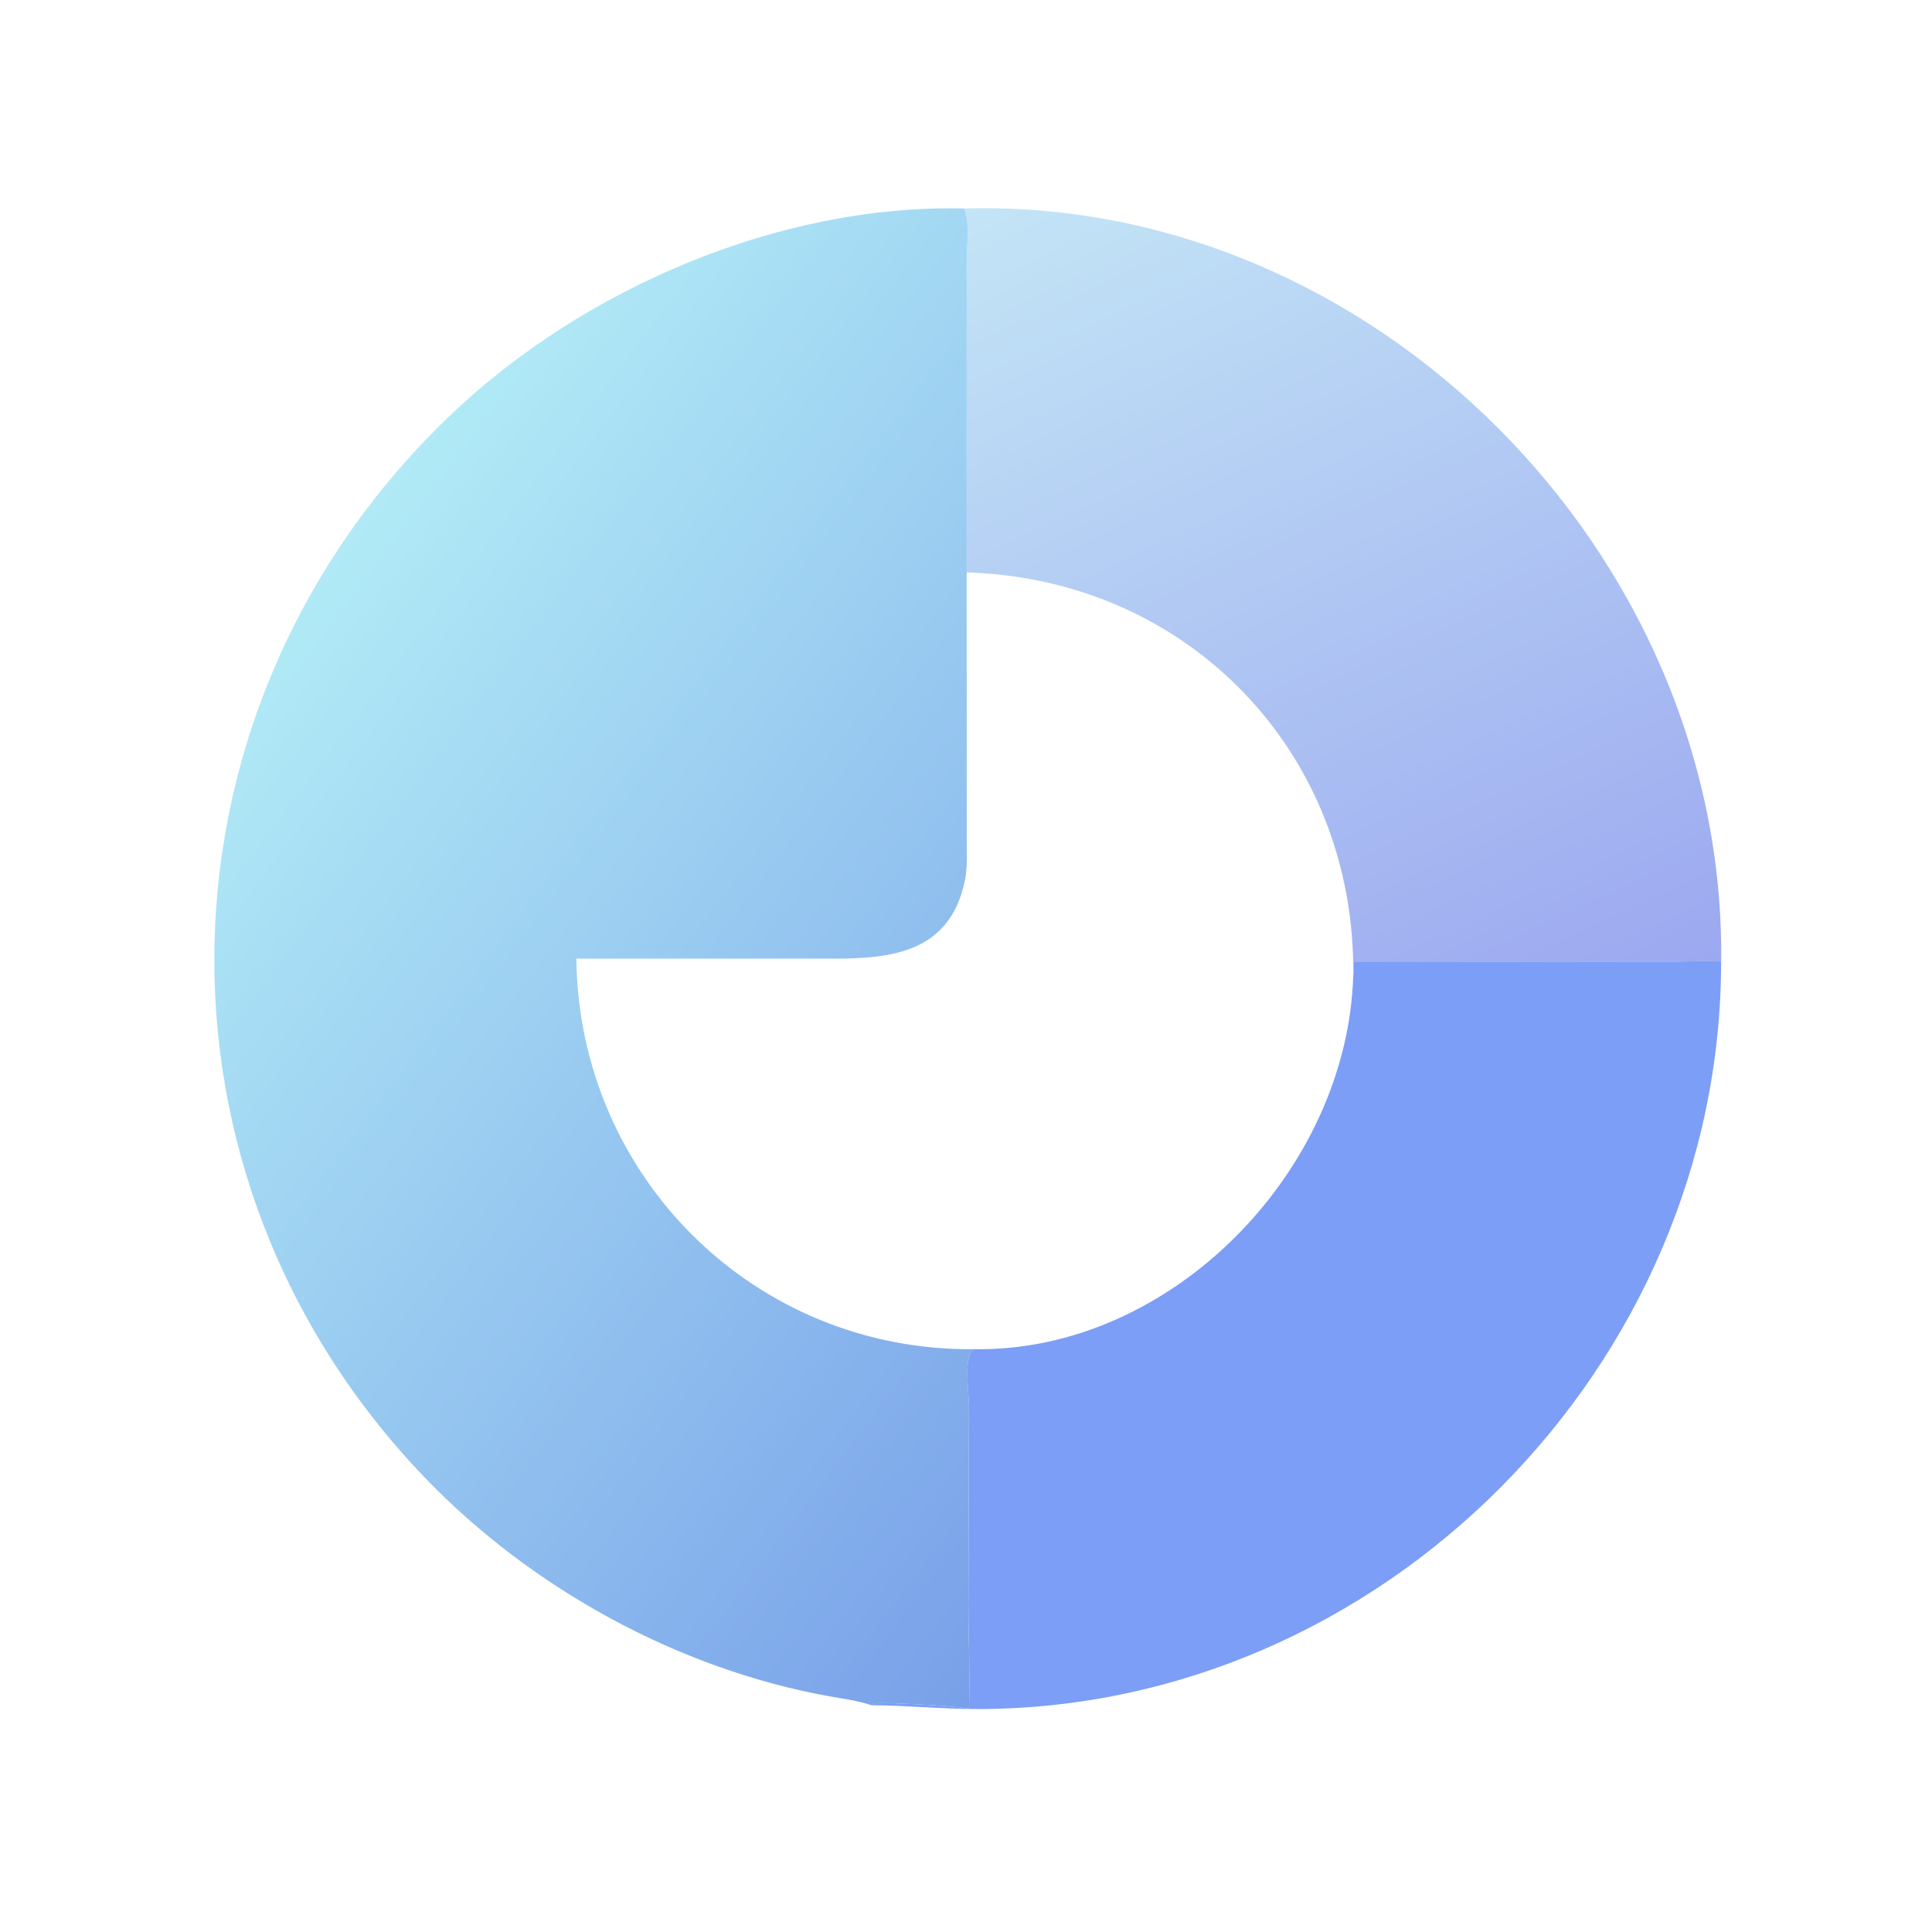
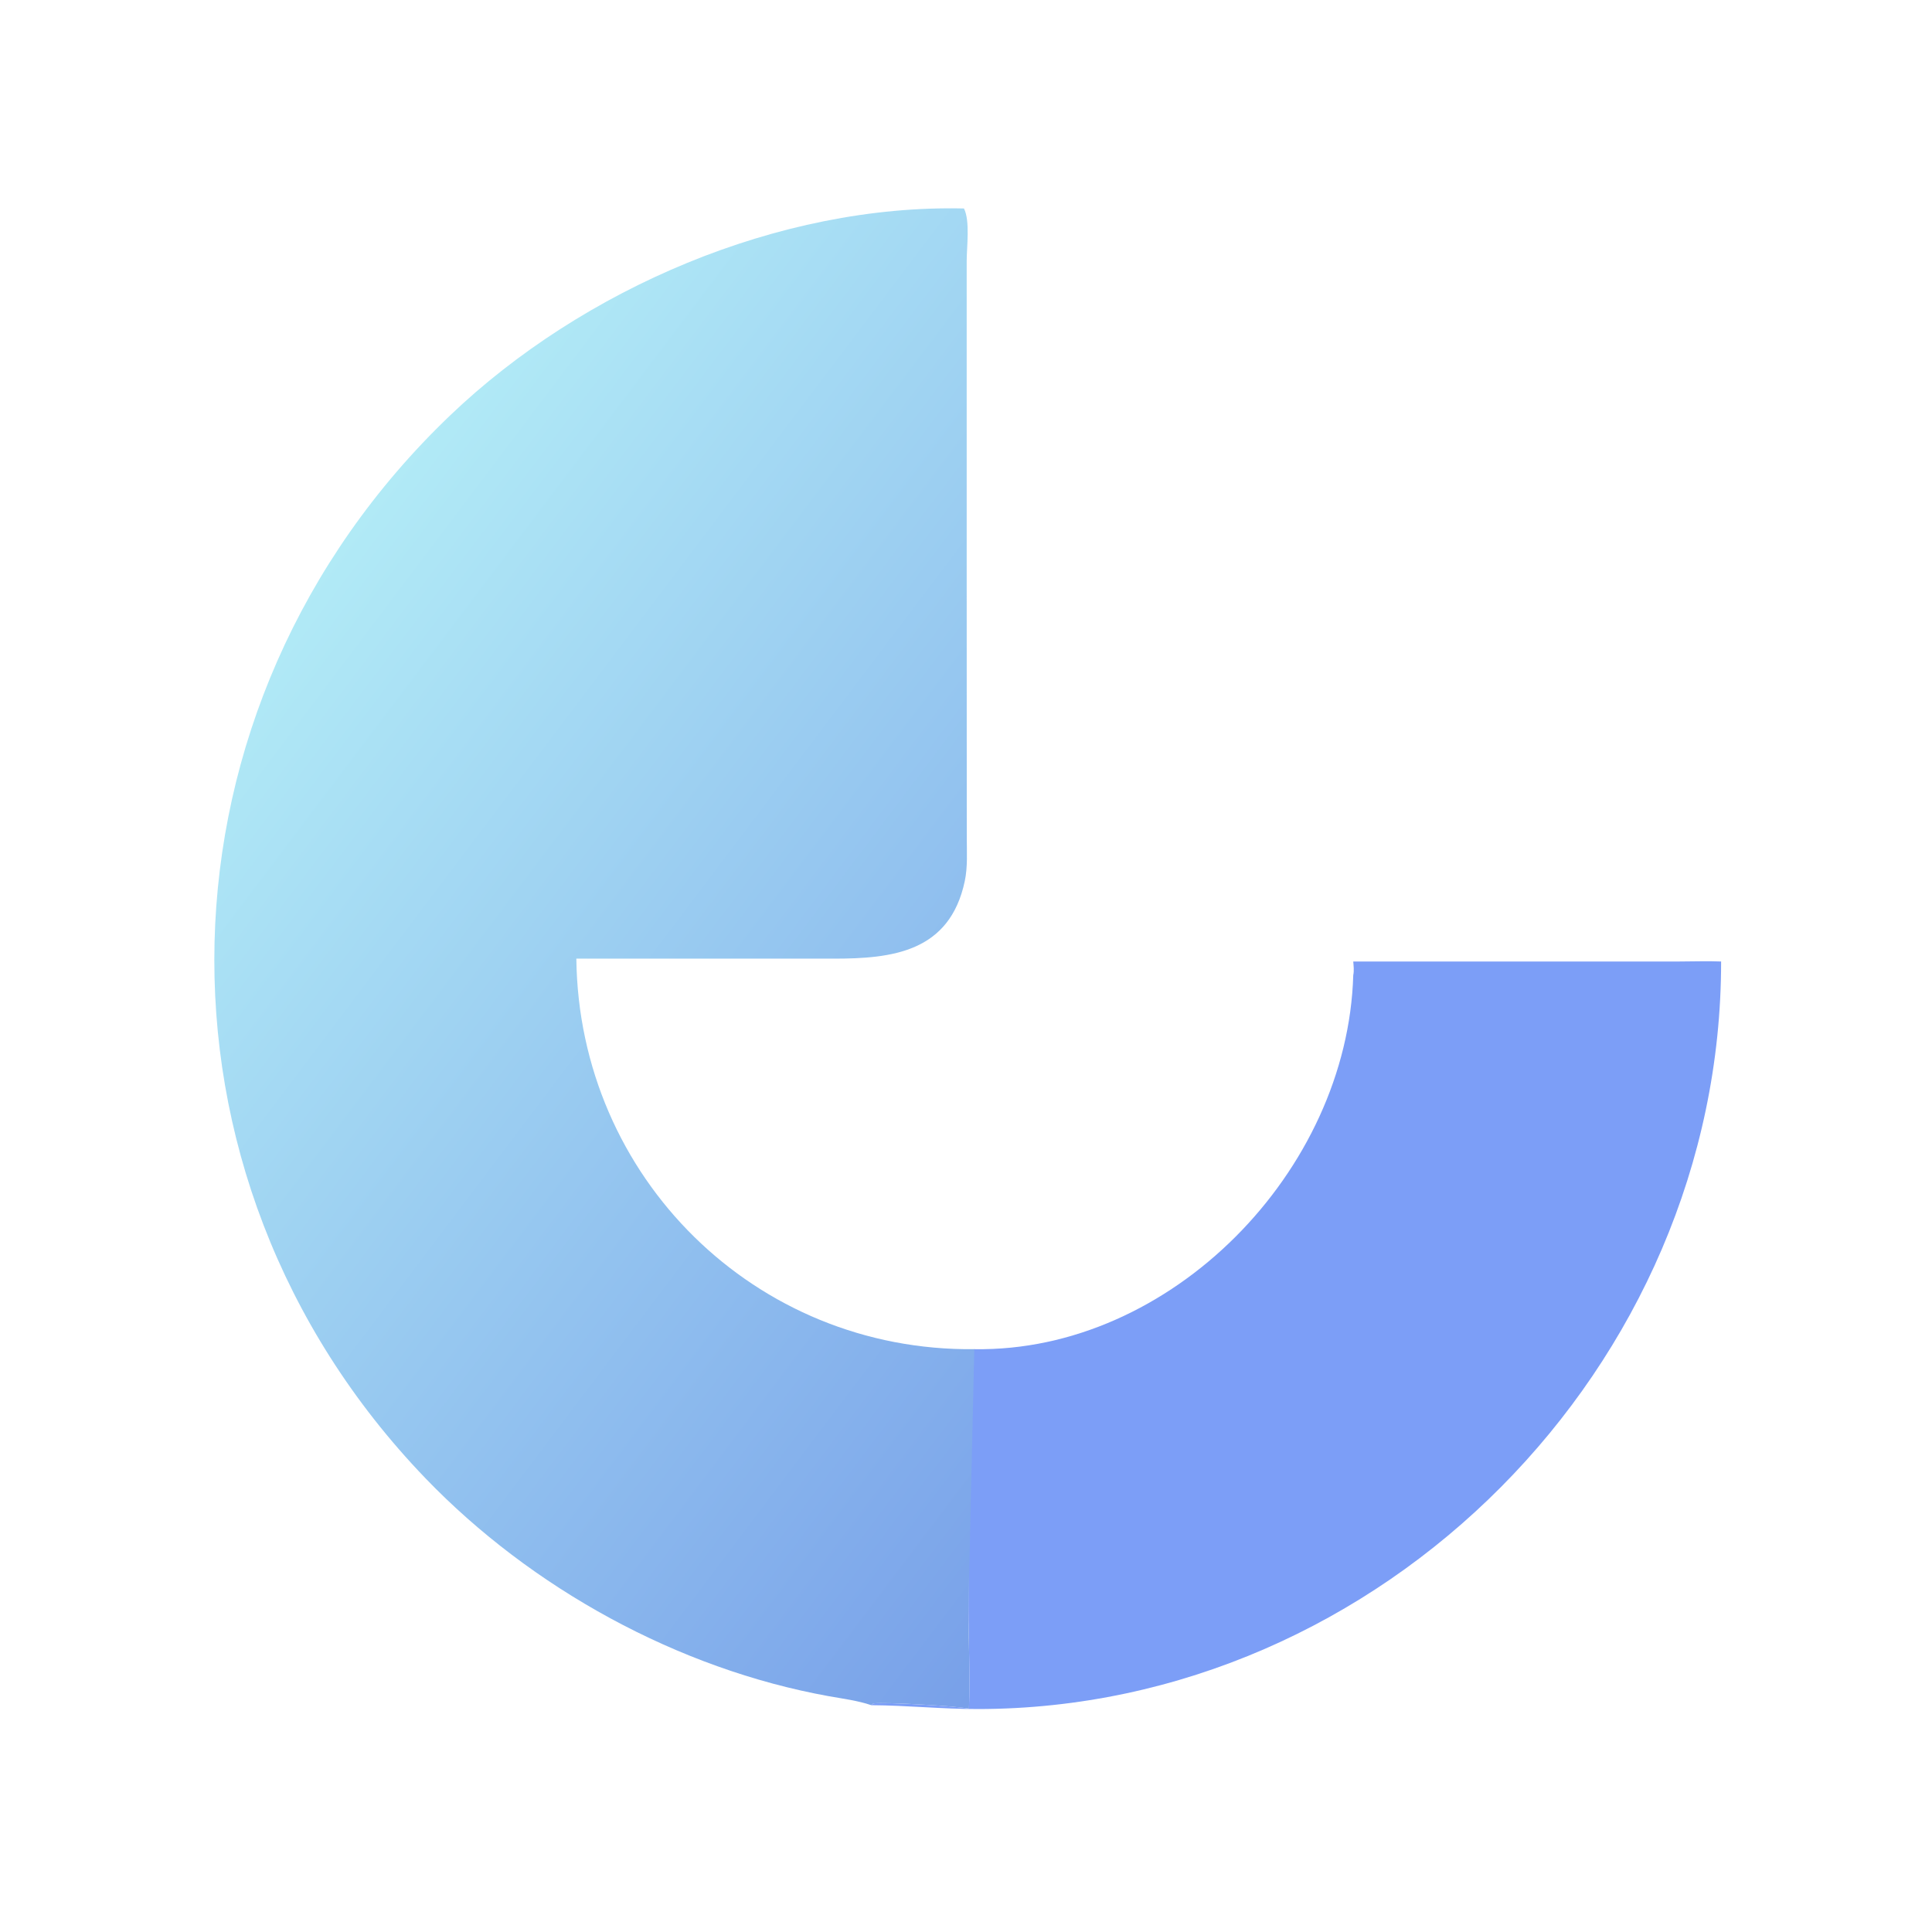
<svg xmlns="http://www.w3.org/2000/svg" width="45" height="45" viewBox="0 0 45 45" fill="none">
  <path d="M31.52 22.395L39.123 22.395C39.445 22.395 39.767 22.382 40.088 22.395C40.094 31.826 32.18 39.802 22.777 39.807C21.948 39.808 21.122 39.722 20.293 39.717L20.338 39.677C20.564 39.638 22.345 39.74 22.569 39.799C22.6 39.016 22.557 38.219 22.556 37.434L22.569 32.755C22.57 32.435 22.429 31.54 22.692 31.425C27.277 31.498 31.388 27.279 31.52 22.713C31.542 22.607 31.528 22.502 31.52 22.395Z" fill="#7C9EF7" />
-   <path d="M22.453 4.856C31.961 4.581 40.198 12.881 40.089 22.395C39.768 22.382 39.446 22.395 39.124 22.395L31.52 22.395C31.529 22.502 31.543 22.607 31.52 22.713C31.576 17.546 27.687 13.485 22.516 13.333L22.516 6.078C22.516 5.753 22.598 5.145 22.453 4.856Z" fill="url(#paint0_linear_68_8579)" />
-   <path d="M20.294 39.717C19.976 39.609 19.636 39.567 19.307 39.508C15.793 38.874 12.376 36.994 9.909 34.431C3.114 27.369 3.414 16.432 10.486 9.674C13.567 6.73 18.141 4.754 22.453 4.856C22.598 5.145 22.516 5.753 22.516 6.078L22.516 13.333C27.687 13.485 31.576 17.546 31.52 22.713C31.389 27.279 27.278 31.498 22.693 31.425C22.429 31.54 22.571 32.435 22.57 32.755L22.556 37.434C22.557 38.219 22.601 39.016 22.569 39.799C22.346 39.74 20.565 39.638 20.338 39.677L20.294 39.717ZM22.516 13.333L22.518 19.497C22.518 19.836 22.542 20.192 22.471 20.525C22.119 22.18 20.775 22.329 19.414 22.329L13.424 22.328C13.484 27.424 17.594 31.481 22.693 31.425C27.278 31.498 31.389 27.279 31.52 22.713C31.576 17.546 27.687 13.485 22.516 13.333Z" fill="url(#paint1_linear_68_8579)" />
+   <path d="M20.294 39.717C19.976 39.609 19.636 39.567 19.307 39.508C15.793 38.874 12.376 36.994 9.909 34.431C3.114 27.369 3.414 16.432 10.486 9.674C13.567 6.73 18.141 4.754 22.453 4.856C22.598 5.145 22.516 5.753 22.516 6.078L22.516 13.333C27.687 13.485 31.576 17.546 31.52 22.713C31.389 27.279 27.278 31.498 22.693 31.425L22.556 37.434C22.557 38.219 22.601 39.016 22.569 39.799C22.346 39.74 20.565 39.638 20.338 39.677L20.294 39.717ZM22.516 13.333L22.518 19.497C22.518 19.836 22.542 20.192 22.471 20.525C22.119 22.18 20.775 22.329 19.414 22.329L13.424 22.328C13.484 27.424 17.594 31.481 22.693 31.425C27.278 31.498 31.389 27.279 31.52 22.713C31.576 17.546 27.687 13.485 22.516 13.333Z" fill="url(#paint1_linear_68_8579)" />
  <defs>
    <linearGradient id="paint0_linear_68_8579" x1="35.296" y1="24.534" x2="25.561" y2="3.5" gradientUnits="userSpaceOnUse">
      <stop stop-color="#9CA8F0" />
      <stop offset="1" stop-color="#C3E5F6" />
    </linearGradient>
    <linearGradient id="paint1_linear_68_8579" x1="29.853" y1="30.08" x2="7.538" y2="13.226" gradientUnits="userSpaceOnUse">
      <stop stop-color="#78A0E9" />
      <stop offset="1" stop-color="#B1EAF6" />
    </linearGradient>
  </defs>
</svg>